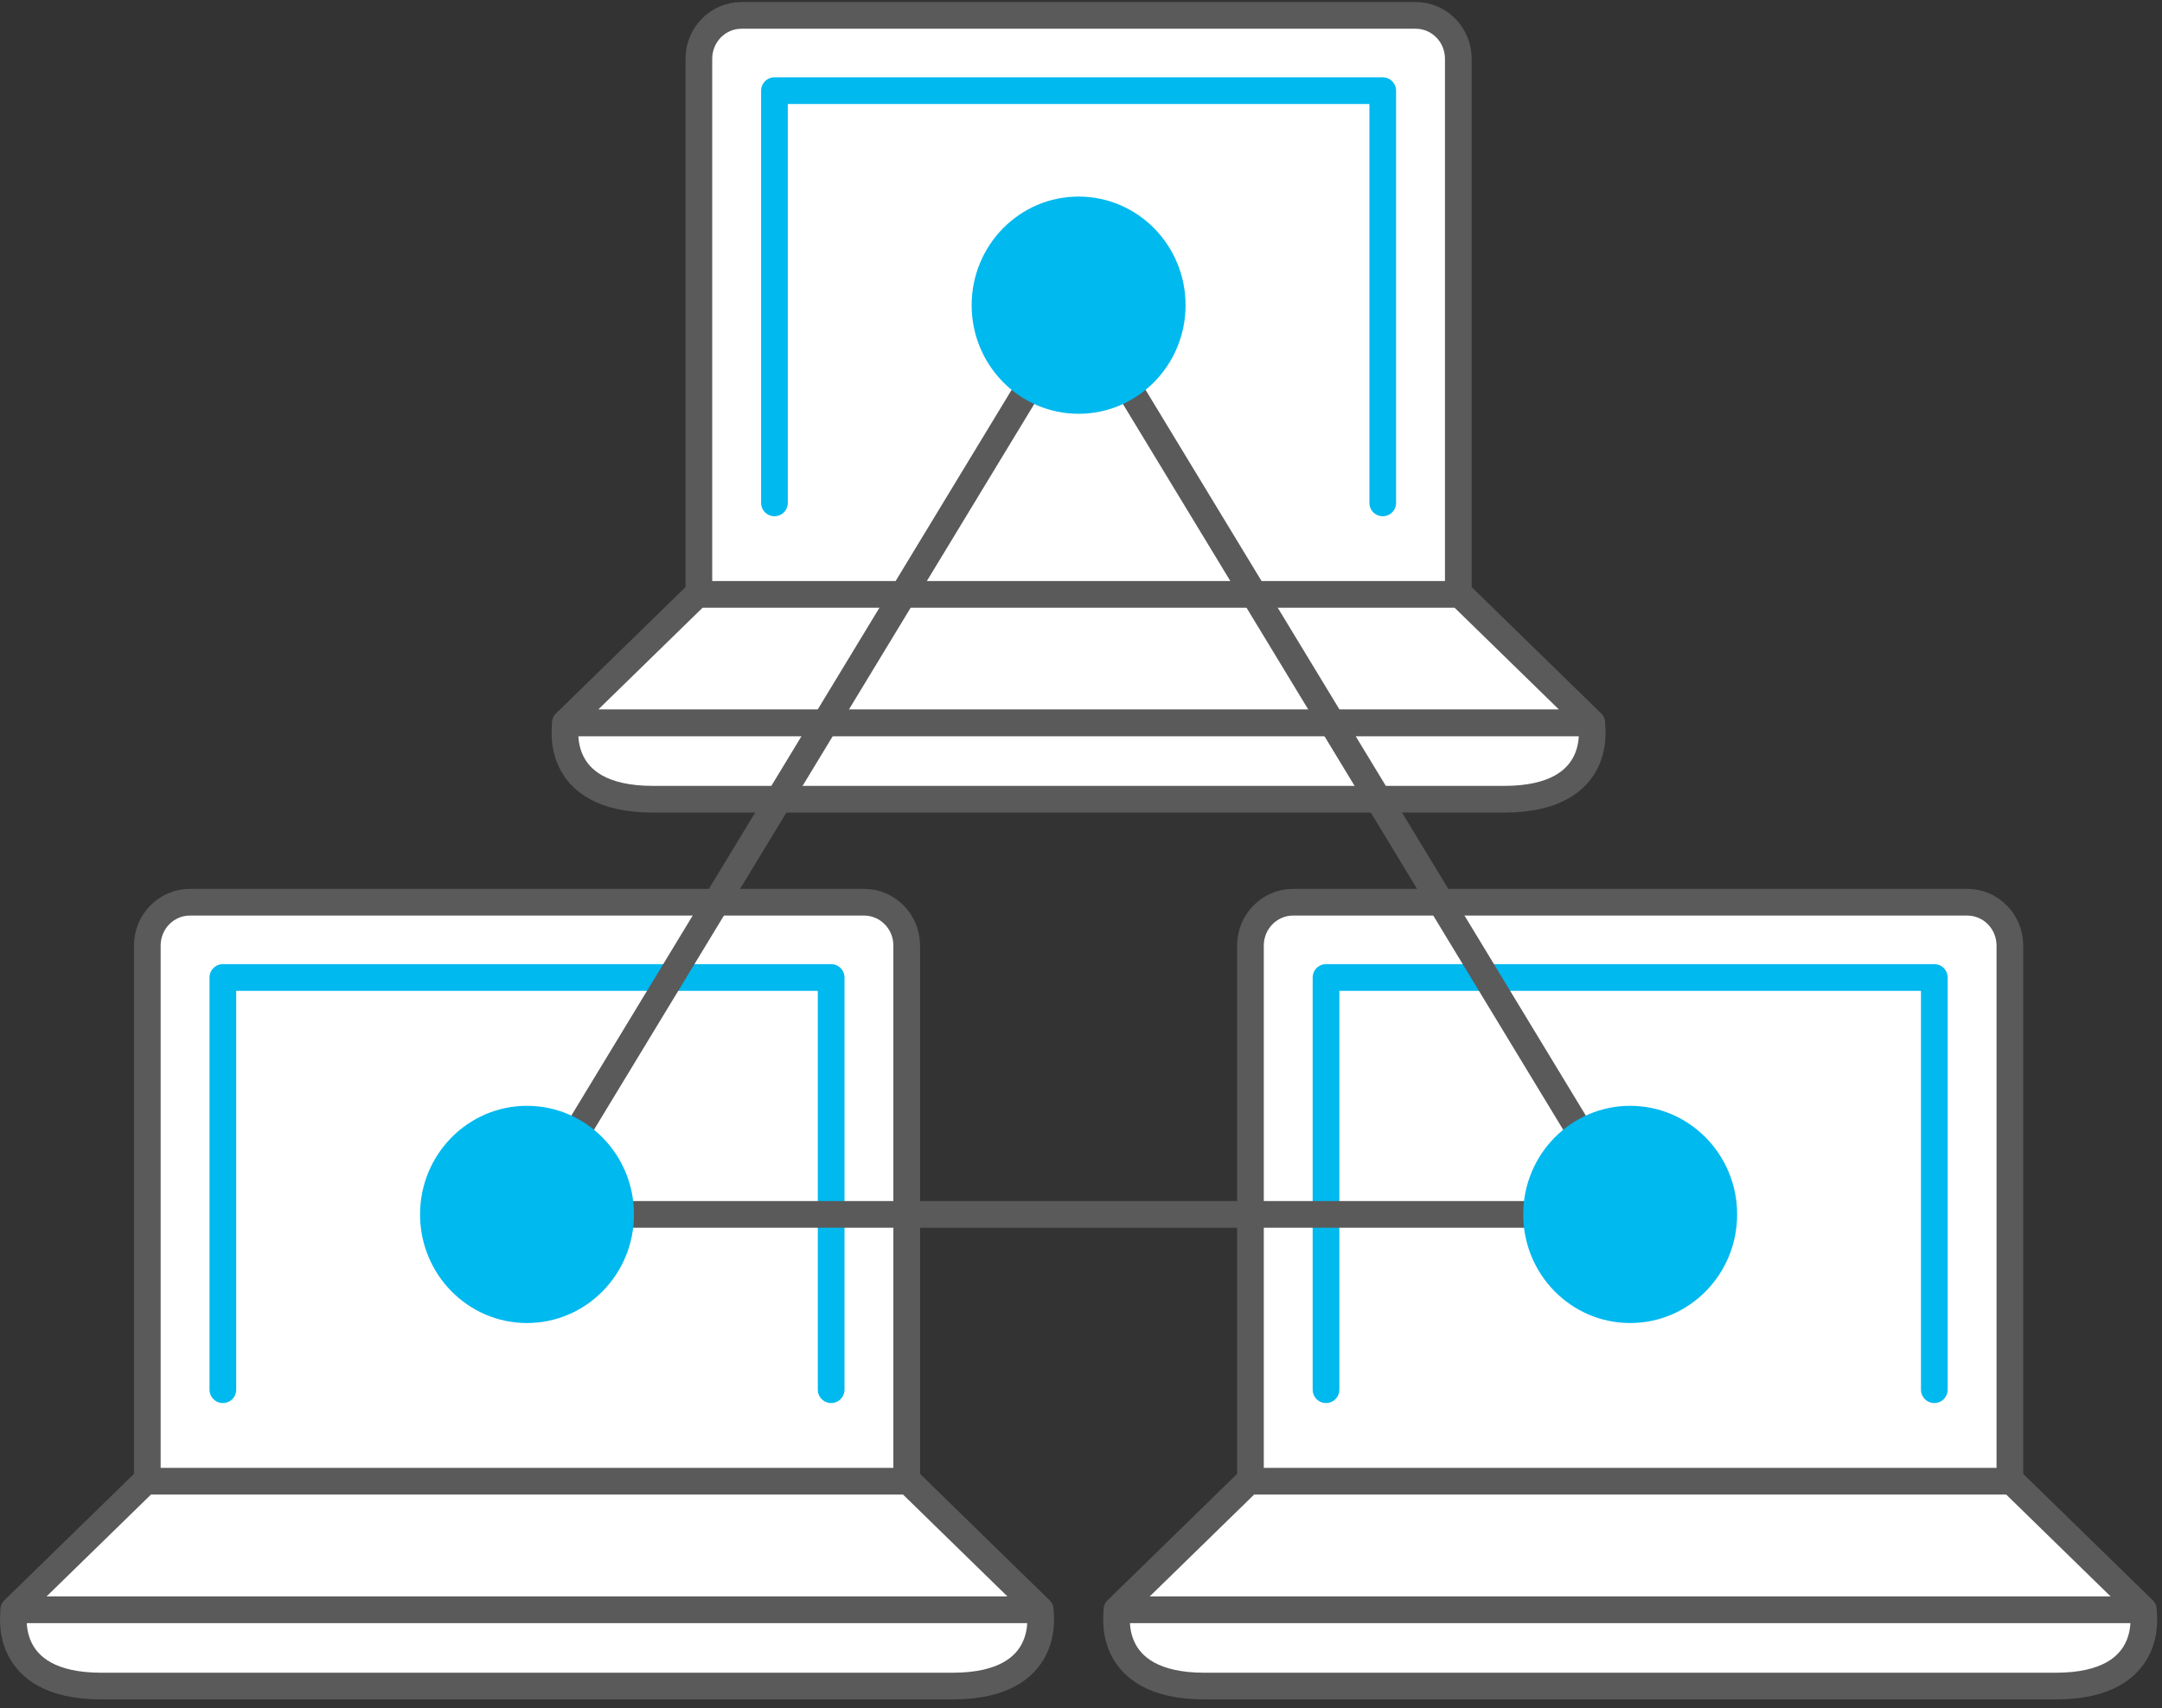
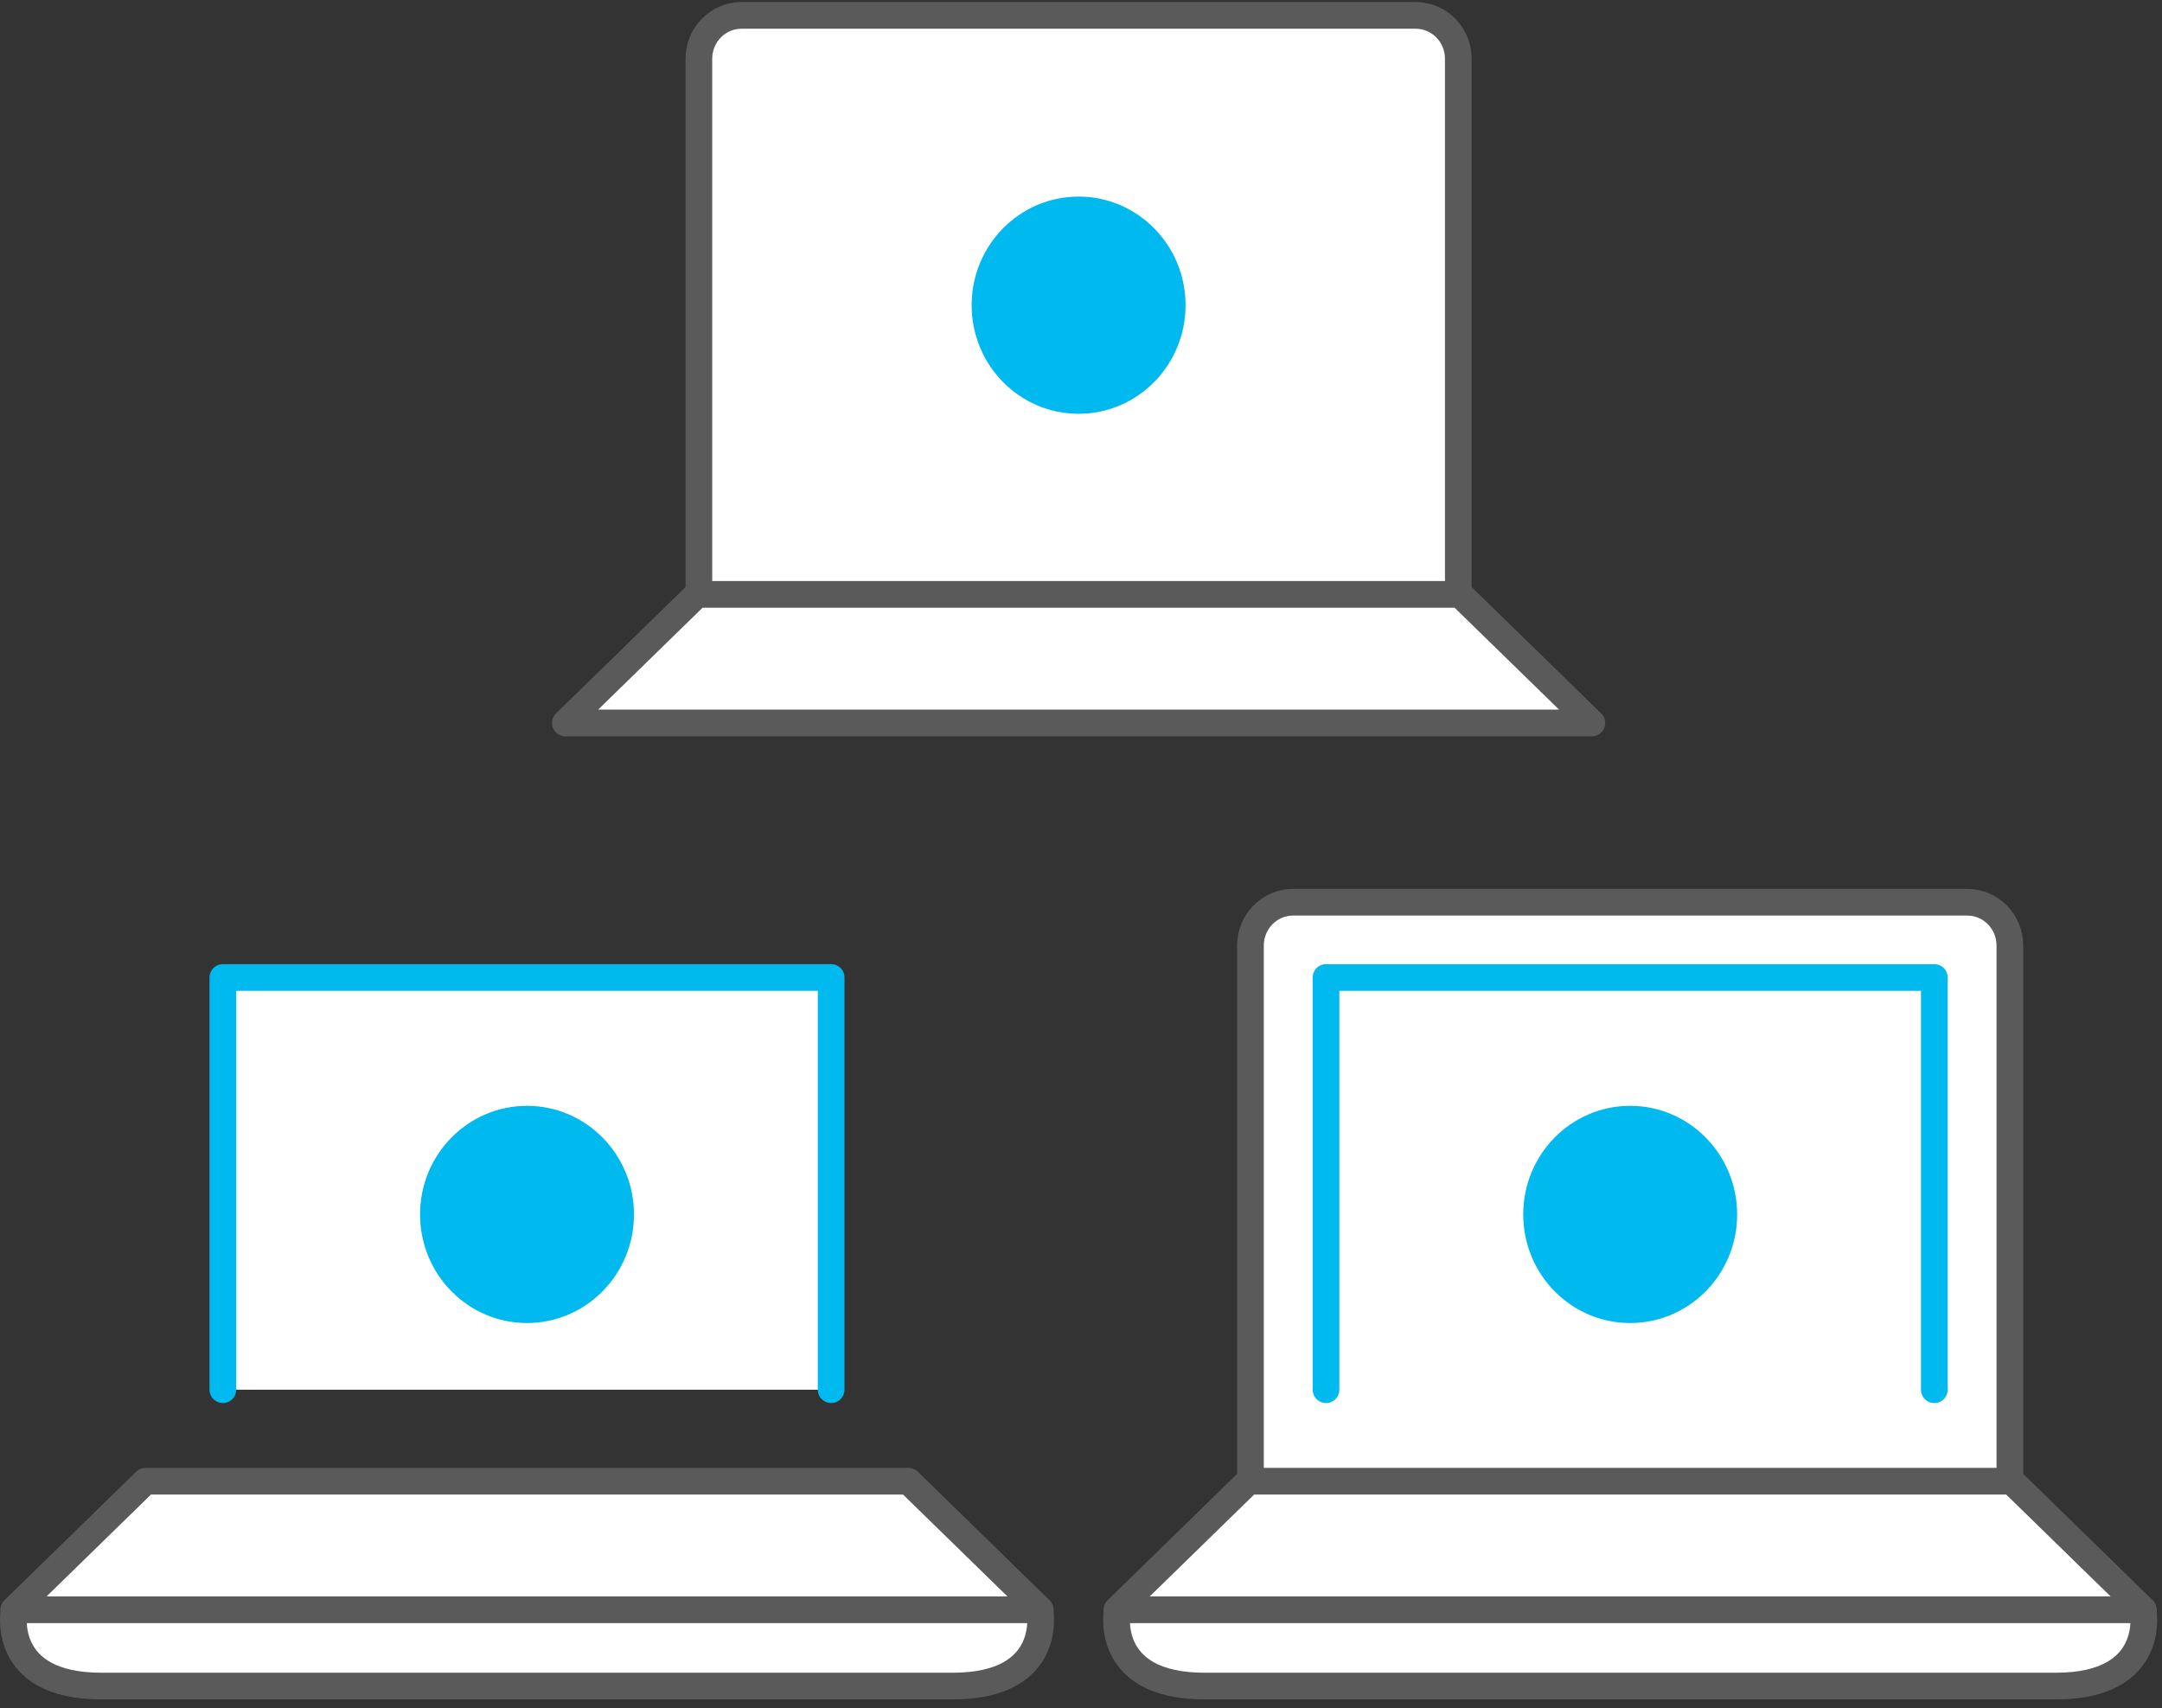
<svg xmlns="http://www.w3.org/2000/svg" width="162" height="128" viewBox="0 0 162 128" fill="none">
  <rect x="0" y="0" width="162" height="128" fill="#333333" stroke="none" />
  <path d="M55.56 1.153H106.079C107.842 1.153 109.272 2.608 109.272 4.402V44.581H52.367V4.402C52.367 2.608 53.796 1.153 55.56 1.153Z" fill="white" stroke="#5A5A5A" stroke-width="2" stroke-miterlimit="10" stroke-linecap="round" stroke-linejoin="round" />
  <path d="M119.279 54.172H42.362L52.237 44.537H109.402L119.279 54.172Z" fill="white" stroke="#5A5A5A" stroke-width="2" stroke-miterlimit="10" stroke-linecap="round" stroke-linejoin="round" />
-   <path d="M119.248 54.172H42.39C42.39 54.172 41.252 59.886 48.926 59.886H112.713C120.386 59.886 119.248 54.172 119.248 54.172Z" fill="white" stroke="#5A5A5A" stroke-width="2" stroke-miterlimit="10" stroke-linecap="round" stroke-linejoin="round" />
  <path d="M58.03 37.682V6.793H103.61V37.682" fill="white" />
-   <path d="M58.03 37.682V6.793H103.61V37.682" stroke="#00B9EF" stroke-width="2" stroke-miterlimit="10" stroke-linecap="round" stroke-linejoin="round" />
-   <path d="M14.229 67.603H64.748C66.511 67.603 67.941 69.058 67.941 70.852V111.031H11.037V70.852C11.037 69.058 12.467 67.603 14.229 67.603Z" fill="white" stroke="#5A5A5A" stroke-width="2" stroke-miterlimit="10" stroke-linecap="round" stroke-linejoin="round" />
  <path d="M77.947 120.622H1.03L10.906 110.987H68.072L77.947 120.622Z" fill="white" stroke="#5A5A5A" stroke-width="2" stroke-miterlimit="10" stroke-linecap="round" stroke-linejoin="round" />
  <path d="M77.919 120.622H1.059C1.059 120.622 -0.079 126.337 7.595 126.337H71.383C79.057 126.337 77.919 120.622 77.919 120.622Z" fill="white" stroke="#5A5A5A" stroke-width="2" stroke-miterlimit="10" stroke-linecap="round" stroke-linejoin="round" />
  <path d="M16.699 104.13V73.243H62.279V104.13" fill="white" />
  <path d="M16.699 104.13V73.243H62.279V104.13" stroke="#00B9EF" stroke-width="2" stroke-miterlimit="10" stroke-linecap="round" stroke-linejoin="round" />
  <path d="M96.89 67.603H147.409C149.172 67.603 150.602 69.058 150.602 70.852V111.031H93.697V70.852C93.697 69.058 95.128 67.603 96.89 67.603Z" fill="white" stroke="#5A5A5A" stroke-width="2" stroke-miterlimit="10" stroke-linecap="round" stroke-linejoin="round" />
  <path d="M160.608 120.622H83.691L93.566 110.987H150.733L160.608 120.622Z" fill="white" stroke="#5A5A5A" stroke-width="2" stroke-miterlimit="10" stroke-linecap="round" stroke-linejoin="round" />
  <path d="M160.58 120.622H83.72C83.72 120.622 82.582 126.337 90.256 126.337H154.044C161.718 126.337 160.58 120.622 160.58 120.622Z" fill="white" stroke="#5A5A5A" stroke-width="2" stroke-miterlimit="10" stroke-linecap="round" stroke-linejoin="round" />
  <path d="M99.359 104.13V73.243H144.94V104.13" fill="white" />
  <path d="M99.359 104.13V73.243H144.94V104.13" stroke="#00B9EF" stroke-width="2" stroke-miterlimit="10" stroke-linecap="round" stroke-linejoin="round" />
-   <path d="M39.488 90.996L80.82 22.867L122.15 90.996H39.488Z" stroke="#5A5A5A" stroke-width="2" stroke-miterlimit="10" stroke-linecap="round" stroke-linejoin="round" />
  <path d="M80.82 30.005C84.694 30.005 87.835 26.809 87.835 22.867C87.835 18.924 84.694 15.729 80.82 15.729C76.946 15.729 73.806 18.924 73.806 22.867C73.806 26.809 76.946 30.005 80.82 30.005Z" fill="#00B9EF" stroke="#00B9EF" stroke-width="2" stroke-miterlimit="10" stroke-linecap="round" stroke-linejoin="round" />
  <path d="M39.489 98.134C43.363 98.134 46.504 94.939 46.504 90.996C46.504 87.054 43.363 83.859 39.489 83.859C35.615 83.859 32.475 87.054 32.475 90.996C32.475 94.939 35.615 98.134 39.489 98.134Z" fill="#00B9EF" stroke="#00B9EF" stroke-width="2" stroke-miterlimit="10" stroke-linecap="round" stroke-linejoin="round" />
  <path d="M122.15 98.134C126.024 98.134 129.165 94.939 129.165 90.996C129.165 87.054 126.024 83.859 122.15 83.859C118.276 83.859 115.136 87.054 115.136 90.996C115.136 94.939 118.276 98.134 122.15 98.134Z" fill="#00B9EF" stroke="#00B9EF" stroke-width="2" stroke-miterlimit="10" stroke-linecap="round" stroke-linejoin="round" />
</svg>